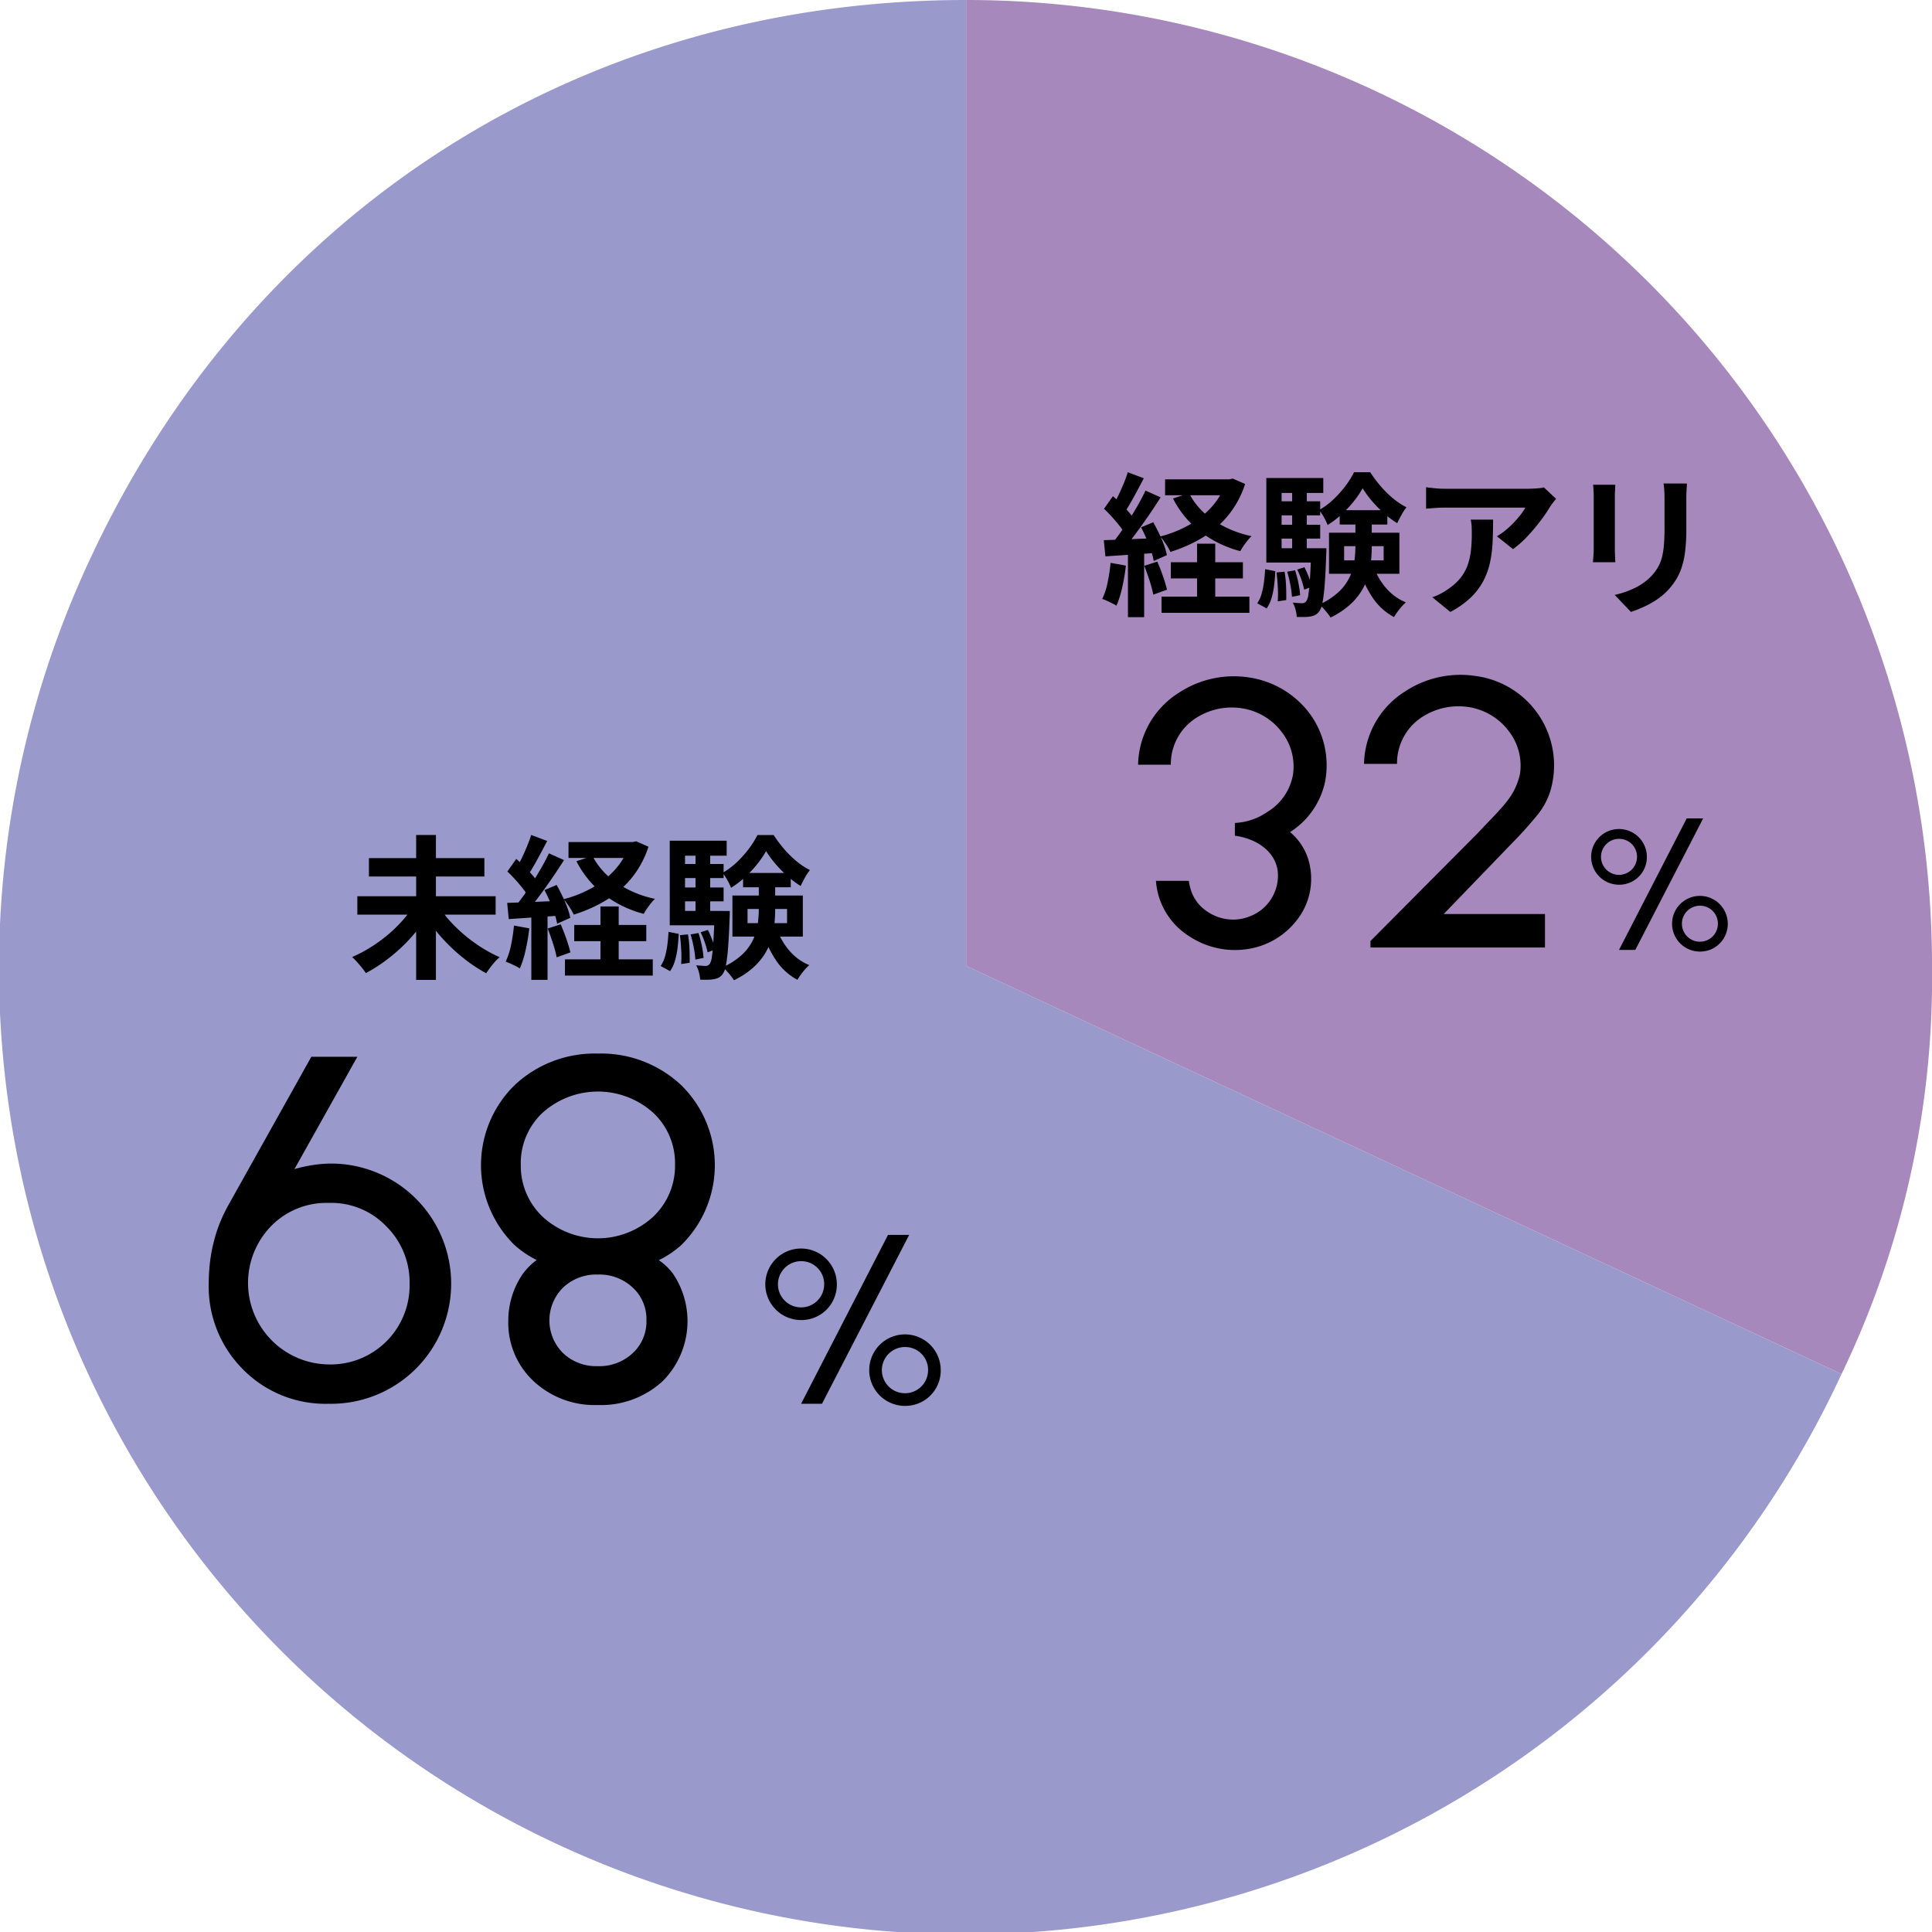
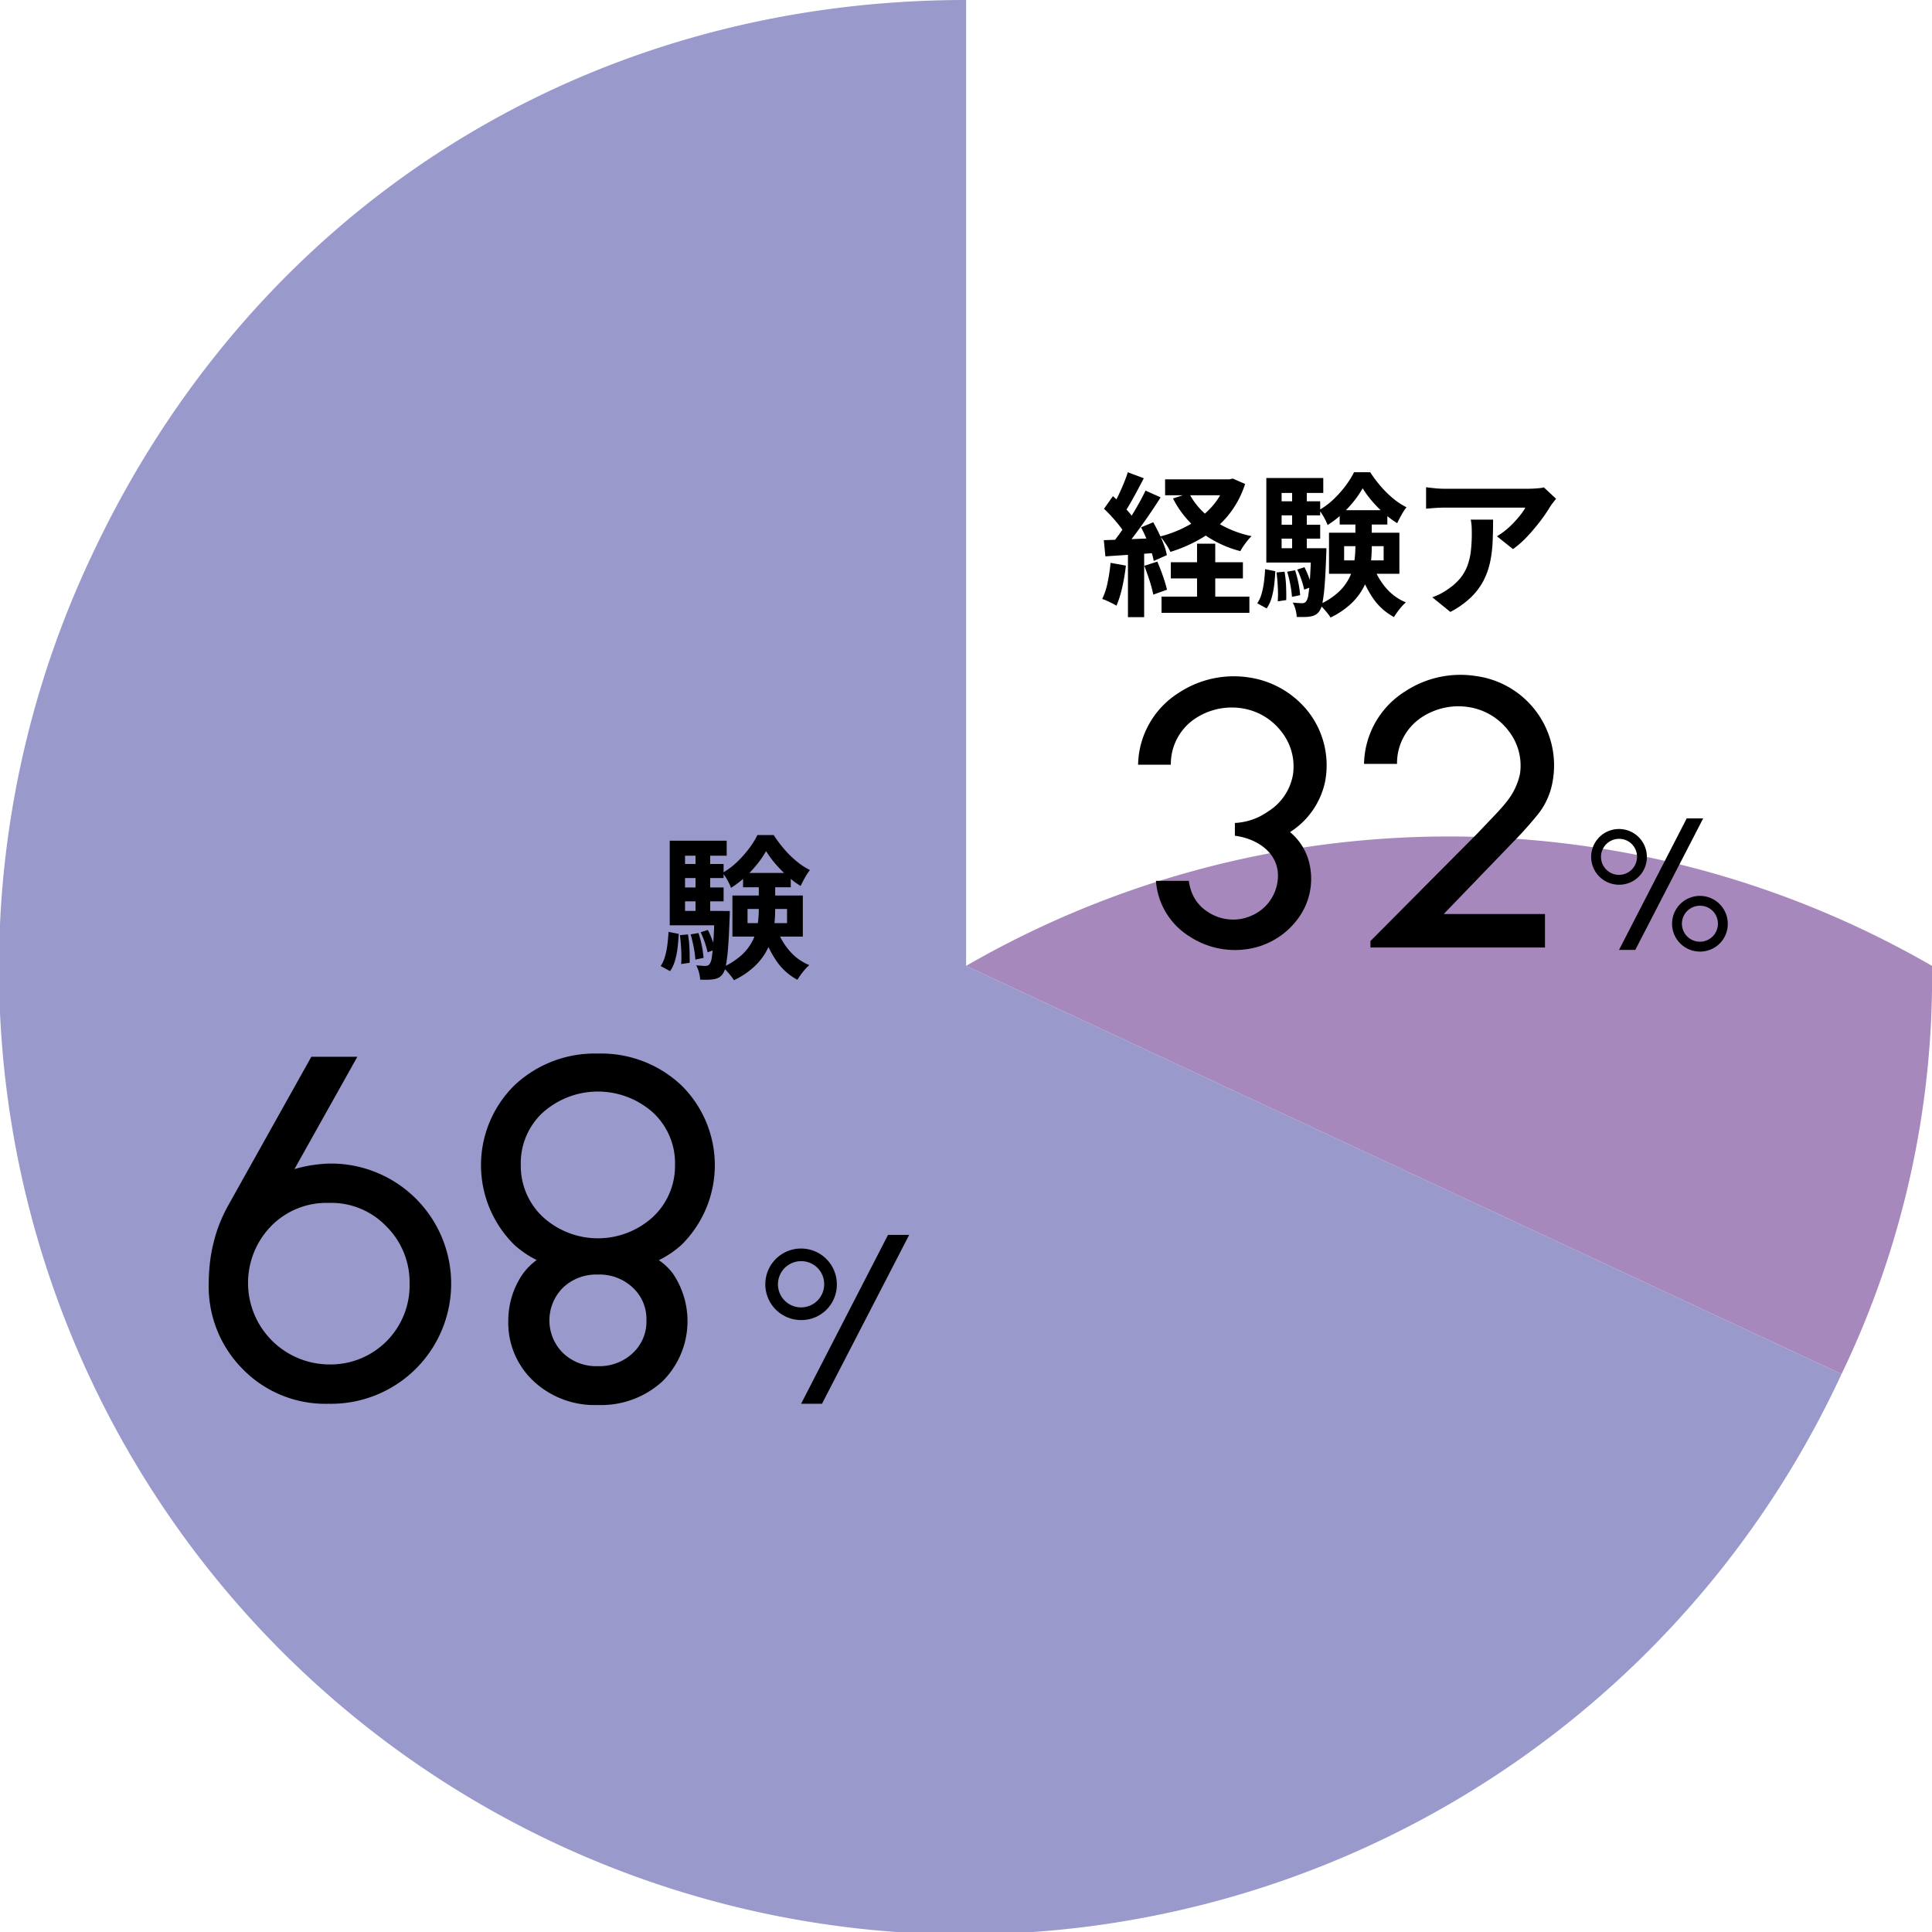
<svg xmlns="http://www.w3.org/2000/svg" id="グループ_8160" data-name="グループ 8160" width="269.413" height="269.413" viewBox="0 0 269.413 269.413">
  <defs>
    <clipPath id="clip-path">
      <rect id="長方形_4183" data-name="長方形 4183" width="269.413" height="269.413" fill="none" />
    </clipPath>
  </defs>
  <g id="グループ_8159" data-name="グループ 8159" clip-path="url(#clip-path)">
    <path id="パス_37482" data-name="パス 37482" d="M134.722,134.69l122.071,56.923A134.691,134.691,0,1,1,12.651,77.768C35.287,29.226,81.163,0,134.722,0Z" transform="translate(0)" fill="#99c" />
-     <path id="パス_37483" data-name="パス 37483" d="M130.406,134.69V0A134.691,134.691,0,0,1,265.1,134.69a127.376,127.376,0,0,1-12.619,56.923Z" transform="translate(4.316)" fill="#a688bd" />
+     <path id="パス_37483" data-name="パス 37483" d="M130.406,134.69A134.691,134.691,0,0,1,265.1,134.69a127.376,127.376,0,0,1-12.619,56.923Z" transform="translate(4.316)" fill="#a688bd" />
    <path id="パス_37484" data-name="パス 37484" d="M149.947,76.378l2.13.387a26.945,26.945,0,0,1-.517,3.056,14.372,14.372,0,0,1-.8,2.539,4.674,4.674,0,0,0-.581-.334q-.366-.183-.743-.354a5.321,5.321,0,0,0-.656-.258,9.888,9.888,0,0,0,.753-2.315,24.685,24.685,0,0,0,.409-2.721M149,73.213q1.485-.043,3.552-.129t4.2-.173l-.022,2.046q-2,.149-3.97.279t-3.541.238Zm.022-4.369,1.248-1.766q.559.5,1.152,1.087t1.1,1.184a6.486,6.486,0,0,1,.763,1.065l-1.313,2a7.136,7.136,0,0,0-.742-1.142q-.485-.623-1.066-1.269t-1.141-1.162m5.789-2.54,2.11.947q-.775,1.227-1.7,2.571t-1.851,2.583q-.925,1.24-1.743,2.164l-1.507-.84q.6-.733,1.249-1.648t1.281-1.914q.634-1,1.194-2t.968-1.862m-2.475-2.561,2.239.84q-.431.817-.9,1.7t-.926,1.679q-.452.8-.861,1.377l-1.722-.731q.387-.668.8-1.506t.775-1.722q.366-.882.6-1.635m.022,10.611h2.26v9.6h-2.26Zm1.83-2.927,1.7-.711q.409.731.807,1.56t.689,1.615a8,8,0,0,1,.4,1.41l-1.83.818a9.77,9.77,0,0,0-.376-1.432q-.27-.807-.635-1.667t-.753-1.593m.452,5.359,1.808-.581q.409.925.785,2.012t.57,1.905l-1.915.688a15.657,15.657,0,0,0-.517-1.947q-.366-1.131-.731-2.078m11.386-12.053h.473l.473-.107,1.722.753a13.443,13.443,0,0,1-2.368,4.391,14.011,14.011,0,0,1-3.572,3.089,20.06,20.06,0,0,1-4.477,1.991,8.191,8.191,0,0,0-.634-1.109,9.114,9.114,0,0,0-.786-1.043,16.333,16.333,0,0,0,4.015-1.6,12.48,12.48,0,0,0,3.186-2.55,9.527,9.527,0,0,0,1.969-3.423ZM157.05,81.091H169.3v2.26H157.05Zm.495-16.358h9.212V66.95h-9.212Zm.8,11.558h10.051v2.26H158.341Zm2.539-9.621a10.151,10.151,0,0,0,3.391,3.756,14.919,14.919,0,0,0,5.327,2.227,7.684,7.684,0,0,0-.85.99,9.78,9.78,0,0,0-.721,1.1,15.578,15.578,0,0,1-5.607-2.734,13.822,13.822,0,0,1-3.777-4.607ZM162,73.708h2.539v8.825H162Z" transform="translate(4.925 2.11)" />
    <path id="パス_37485" data-name="パス 37485" d="M170.8,77.259l1.421.28q-.045.99-.162,1.959a10.91,10.91,0,0,1-.366,1.8,4.838,4.838,0,0,1-.678,1.432l-1.313-.711a4.441,4.441,0,0,0,.6-1.3,11.085,11.085,0,0,0,.334-1.635q.118-.893.162-1.819m.171-12.72h7.942v2.087H173.1v9.083h-2.131Zm0,9.793h7.383v2h-7.383Zm1.227-6.544h6.284v1.959H172.2Zm0,3.272h6.284V73H172.2Zm.193,6.651,1.12-.107a14.906,14.906,0,0,1,.215,2.055q.042,1.11.022,1.905l-1.184.173a15.633,15.633,0,0,0,.01-1.937q-.054-1.12-.183-2.088m1.486-.107,1.1-.194a13.819,13.819,0,0,1,.474,1.8,13.045,13.045,0,0,1,.237,1.667l-1.141.237a14.334,14.334,0,0,0-.226-1.689,16.35,16.35,0,0,0-.441-1.818m.689-11.86h2.045v9.685h-2.045Zm2.668,8.588h2.11c0,.431-.008.717-.022.861q-.087,2.6-.216,4.219a23.488,23.488,0,0,1-.3,2.486,2.945,2.945,0,0,1-.431,1.194,1.667,1.667,0,0,1-.56.527,2.2,2.2,0,0,1-.71.226,4.856,4.856,0,0,1-.829.075c-.338.007-.693,0-1.065-.01a4.929,4.929,0,0,0-.173-1.033,4.068,4.068,0,0,0-.387-.969q.429.043.775.065c.229.014.415.022.56.022a.661.661,0,0,0,.3-.065.852.852,0,0,0,.258-.215,2.254,2.254,0,0,0,.29-.926q.118-.71.216-2.174t.183-3.918Zm-1.959,2.97,1.011-.323a13.036,13.036,0,0,1,.614,1.4,8.492,8.492,0,0,1,.4,1.334l-1.054.387a10.922,10.922,0,0,0-.377-1.355,11.483,11.483,0,0,0-.592-1.442M184.4,65.981a12.978,12.978,0,0,1-1.227,1.808,16,16,0,0,1-1.69,1.808,13.372,13.372,0,0,1-1.969,1.507A7.6,7.6,0,0,0,179,70.016a6.664,6.664,0,0,0-.667-1,10.042,10.042,0,0,0,1.969-1.464,14.786,14.786,0,0,0,1.69-1.883,11.983,11.983,0,0,0,1.206-1.926h2.259a17.923,17.923,0,0,0,1.442,1.926,14.059,14.059,0,0,0,1.744,1.722,9.9,9.9,0,0,0,1.872,1.238,7.9,7.9,0,0,0-.7,1.065q-.355.635-.592,1.152a12.467,12.467,0,0,1-1.83-1.367,18.078,18.078,0,0,1-1.679-1.711,13.693,13.693,0,0,1-1.312-1.787m-1.012,3.939h2.282v4.218a19.551,19.551,0,0,1-.184,2.636,9.45,9.45,0,0,1-.775,2.648,8.618,8.618,0,0,1-1.733,2.464A11.19,11.19,0,0,1,179.926,84a6.137,6.137,0,0,0-.441-.613q-.27-.335-.57-.668a4.1,4.1,0,0,0-.56-.527,10.039,10.039,0,0,0,2.7-1.754,6.941,6.941,0,0,0,1.506-2.023,7.615,7.615,0,0,0,.667-2.163,14.806,14.806,0,0,0,.161-2.152Zm-3.68,2.259h9.814V77.9h-9.814Zm1.485-3.142h6.65v2H181.2Zm.624,7h5.51V74.053h-5.51Zm4.068.753a9.53,9.53,0,0,0,1.733,3.046,7.256,7.256,0,0,0,2.809,2.055,5.613,5.613,0,0,0-.592.593,9.4,9.4,0,0,0-.592.742c-.187.258-.344.495-.473.711a8.241,8.241,0,0,1-2.982-2.712,15.093,15.093,0,0,1-1.862-3.939Z" transform="translate(5.617 2.11)" />
    <path id="パス_37486" data-name="パス 37486" d="M210.617,67.378c-.116.144-.258.327-.432.55s-.307.412-.408.57a21.144,21.144,0,0,1-1.312,1.927,27.55,27.55,0,0,1-1.808,2.152,13.635,13.635,0,0,1-2.045,1.818l-2.239-1.786a10.44,10.44,0,0,0,1.27-.9,11.911,11.911,0,0,0,1.152-1.087q.527-.57.926-1.087a6.553,6.553,0,0,0,.613-.926H195.12q-.668,0-1.27.043t-1.358.107V65.764q.626.087,1.291.151t1.336.064h11.6q.3,0,.731-.021t.851-.065a3.047,3.047,0,0,0,.613-.107Zm-8.781,2.906q0,1.593-.064,3.078a17.4,17.4,0,0,1-.355,2.852,10.291,10.291,0,0,1-.926,2.593,9.18,9.18,0,0,1-1.754,2.324,12.288,12.288,0,0,1-2.863,2.024l-2.518-2.046a8.37,8.37,0,0,0,1.1-.463,7.893,7.893,0,0,0,1.162-.72,7.648,7.648,0,0,0,1.668-1.507,6.222,6.222,0,0,0,.979-1.733,8.92,8.92,0,0,0,.473-2.045,21.308,21.308,0,0,0,.129-2.422q0-.494-.022-.958a6.29,6.29,0,0,0-.129-.979Z" transform="translate(6.372 2.177)" />
-     <path id="パス_37487" data-name="パス 37487" d="M218.135,65.437q-.022.387-.041.763c-.017.251-.023.549-.023.894v7.275c0,.273.006.589.023.946s.027.667.041.926h-3.121c.015-.2.036-.488.065-.861s.044-.717.044-1.033V67.094c0-.2-.009-.463-.023-.785s-.035-.614-.065-.872Zm9.987-.173c-.014.3-.032.627-.054.979s-.031.743-.031,1.173v4.262a24.21,24.21,0,0,1-.163,3.014,11.846,11.846,0,0,1-.482,2.26,8.078,8.078,0,0,1-.786,1.711,10.109,10.109,0,0,1-1.066,1.41,8.838,8.838,0,0,1-1.634,1.388,13.276,13.276,0,0,1-1.864,1.033,17.726,17.726,0,0,1-1.73.678L218.049,80.8a12.651,12.651,0,0,0,2.916-1.022,8.059,8.059,0,0,0,2.271-1.69,6.767,6.767,0,0,0,.9-1.248,5.572,5.572,0,0,0,.528-1.388,11.4,11.4,0,0,0,.258-1.732c.051-.647.075-1.384.075-2.217v-4.09c0-.43-.011-.821-.033-1.173s-.054-.678-.1-.979Z" transform="translate(7.117 2.16)" />
-     <path id="パス_37488" data-name="パス 37488" d="M56.007,122.733l2.239.926a22.559,22.559,0,0,1-1.765,2.486,23.131,23.131,0,0,1-2.142,2.292,24.552,24.552,0,0,1-2.389,1.969,21.079,21.079,0,0,1-2.508,1.56,7.483,7.483,0,0,0-.549-.752c-.223-.273-.451-.542-.689-.808a7.6,7.6,0,0,0-.678-.678,19.318,19.318,0,0,0,2.486-1.3,21.094,21.094,0,0,0,2.358-1.689,19.642,19.642,0,0,0,2.045-1.947,16.016,16.016,0,0,0,1.592-2.056m-7.748-1.486H67.543v2.561H48.258Zm1.615-5.315h16.1v2.561h-16.1Zm6.586-3.228h2.755v20.209H56.459Zm3.228,10.051a14.245,14.245,0,0,0,1.582,2.055,20.65,20.65,0,0,0,2.056,1.948,22,22,0,0,0,2.336,1.689,18.731,18.731,0,0,0,2.442,1.3,5.3,5.3,0,0,0-.656.634c-.237.267-.463.541-.678.83s-.4.544-.538.775a20.325,20.325,0,0,1-2.475-1.572,24.847,24.847,0,0,1-4.488-4.282,22.621,22.621,0,0,1-1.754-2.475Z" transform="translate(1.573 3.73)" />
-     <path id="パス_37489" data-name="パス 37489" d="M69.419,125.338l2.13.387a27.183,27.183,0,0,1-.517,3.056,14.372,14.372,0,0,1-.8,2.539,4.544,4.544,0,0,0-.581-.334c-.245-.122-.492-.24-.743-.354a5.322,5.322,0,0,0-.656-.258,9.9,9.9,0,0,0,.753-2.315,24.94,24.94,0,0,0,.409-2.721m-.947-3.164q1.485-.043,3.552-.129t4.2-.173l-.022,2.046q-2,.149-3.971.279t-3.54.238Zm.022-4.369,1.248-1.766q.559.5,1.152,1.087t1.1,1.184a6.436,6.436,0,0,1,.764,1.065l-1.313,2a7.081,7.081,0,0,0-.743-1.142q-.484-.623-1.065-1.269T68.494,117.8m5.789-2.54,2.11.947q-.775,1.227-1.7,2.571t-1.851,2.583q-.925,1.24-1.743,2.164l-1.507-.84q.6-.733,1.249-1.648t1.28-1.914q.635-1,1.2-2t.968-1.862M71.808,112.7l2.239.84q-.431.817-.9,1.7t-.926,1.679q-.452.8-.861,1.377l-1.722-.731q.387-.668.8-1.506t.775-1.722q.366-.882.6-1.635m.022,10.611h2.26v9.6h-2.26Zm1.83-2.927,1.7-.711q.408.731.807,1.56t.689,1.615a8.186,8.186,0,0,1,.4,1.41l-1.83.818a9.9,9.9,0,0,0-.376-1.432q-.27-.807-.635-1.667t-.753-1.593m.452,5.359,1.808-.581q.408.925.785,2.012t.57,1.905l-1.915.688a15.661,15.661,0,0,0-.517-1.947q-.367-1.131-.731-2.078M85.5,113.693h.473l.473-.107,1.722.753a13.444,13.444,0,0,1-2.368,4.391,14.031,14.031,0,0,1-3.572,3.089,20.059,20.059,0,0,1-4.477,1.991,8.42,8.42,0,0,0-.634-1.109,9.236,9.236,0,0,0-.786-1.043,16.349,16.349,0,0,0,4.015-1.6,12.515,12.515,0,0,0,3.185-2.55,9.53,9.53,0,0,0,1.97-3.423Zm-8.976,16.358H88.768v2.26H76.522Zm.495-16.358h9.212v2.217H77.017Zm.8,11.558H87.864v2.26H77.813Zm2.539-9.621a10.148,10.148,0,0,0,3.39,3.756,14.924,14.924,0,0,0,5.328,2.227,7.6,7.6,0,0,0-.85.99,9.777,9.777,0,0,0-.721,1.1,15.578,15.578,0,0,1-5.607-2.734,13.823,13.823,0,0,1-3.777-4.607Zm1.12,7.039h2.539v8.825H81.472Z" transform="translate(2.259 3.73)" />
    <path id="パス_37490" data-name="パス 37490" d="M90.272,126.219l1.421.28q-.045.99-.162,1.959a10.91,10.91,0,0,1-.366,1.8,4.839,4.839,0,0,1-.678,1.432l-1.313-.711a4.441,4.441,0,0,0,.6-1.3,11.08,11.08,0,0,0,.334-1.635q.118-.893.162-1.819m.171-12.72h7.942v2.087H92.575v9.083H90.444Zm0,9.793h7.383v2H90.444Zm1.227-6.544h6.284v1.959H91.671Zm0,3.272h6.284v1.937H91.671Zm.193,6.651,1.12-.107a14.908,14.908,0,0,1,.215,2.055q.042,1.11.022,1.905l-1.184.173a15.636,15.636,0,0,0,.01-1.937q-.054-1.12-.183-2.088m1.486-.107,1.1-.194a13.821,13.821,0,0,1,.474,1.8,13.046,13.046,0,0,1,.237,1.667l-1.141.237a14.331,14.331,0,0,0-.226-1.689,16.349,16.349,0,0,0-.441-1.818m.689-11.86h2.044v9.685H94.039Zm2.668,8.588h2.11c0,.431-.008.717-.022.861q-.087,2.6-.216,4.219a23.491,23.491,0,0,1-.3,2.486,2.944,2.944,0,0,1-.431,1.194,1.668,1.668,0,0,1-.56.527,2.2,2.2,0,0,1-.71.226,4.856,4.856,0,0,1-.829.075c-.338.007-.693,0-1.065-.01a4.931,4.931,0,0,0-.173-1.033,4.068,4.068,0,0,0-.387-.969q.429.043.775.065c.229.014.415.022.56.022a.661.661,0,0,0,.3-.065.852.852,0,0,0,.258-.215,2.255,2.255,0,0,0,.29-.926q.118-.71.216-2.174t.183-3.918Zm-1.959,2.97,1.011-.323a13.036,13.036,0,0,1,.614,1.4,8.492,8.492,0,0,1,.4,1.334l-1.054.387a10.926,10.926,0,0,0-.377-1.355,11.48,11.48,0,0,0-.592-1.442m9.126-11.322a12.98,12.98,0,0,1-1.227,1.808,16,16,0,0,1-1.69,1.808,13.373,13.373,0,0,1-1.969,1.507,7.6,7.6,0,0,0-.517-1.088,6.662,6.662,0,0,0-.667-1,10.041,10.041,0,0,0,1.969-1.464,14.785,14.785,0,0,0,1.69-1.883,11.985,11.985,0,0,0,1.206-1.926h2.259a17.929,17.929,0,0,0,1.442,1.926,14.058,14.058,0,0,0,1.744,1.722,9.9,9.9,0,0,0,1.872,1.238,7.908,7.908,0,0,0-.7,1.065q-.355.635-.592,1.152a12.466,12.466,0,0,1-1.83-1.367,18.075,18.075,0,0,1-1.679-1.711,13.7,13.7,0,0,1-1.312-1.787m-1.012,3.939h2.282V123.1a19.546,19.546,0,0,1-.184,2.636,9.45,9.45,0,0,1-.775,2.648,8.618,8.618,0,0,1-1.733,2.464,11.191,11.191,0,0,1-3.056,2.11,6.135,6.135,0,0,0-.441-.613q-.27-.335-.57-.668a4.1,4.1,0,0,0-.56-.527,10.038,10.038,0,0,0,2.7-1.754,6.941,6.941,0,0,0,1.506-2.023,7.615,7.615,0,0,0,.667-2.163,14.8,14.8,0,0,0,.161-2.152Zm-3.68,2.259H109v5.725H99.183ZM100.667,118h6.65v2h-6.65Zm.624,7h5.51v-1.979h-5.51Zm4.068.753a9.53,9.53,0,0,0,1.733,3.046,7.256,7.256,0,0,0,2.809,2.055,5.613,5.613,0,0,0-.592.593,9.4,9.4,0,0,0-.592.742c-.187.258-.344.495-.473.711a8.241,8.241,0,0,1-2.982-2.712,15.093,15.093,0,0,1-1.862-3.939Z" transform="translate(2.952 3.73)" />
    <path id="パス_37491" data-name="パス 37491" d="M108.289,178.5a4.987,4.987,0,1,1,4.987-4.987,4.933,4.933,0,0,1-4.987,4.987m0-8.21a3.223,3.223,0,1,0,3.222,3.223,3.189,3.189,0,0,0-3.222-3.223" transform="translate(3.419 5.578)" />
-     <path id="パス_37492" data-name="パス 37492" d="M122.311,190.087A4.986,4.986,0,1,1,127.3,185.1a4.933,4.933,0,0,1-4.986,4.986m0-8.208a3.222,3.222,0,1,0,3.222,3.222,3.187,3.187,0,0,0-3.222-3.222" transform="translate(3.883 5.962)" />
    <path id="パス_37493" data-name="パス 37493" d="M120.254,166.684l-12.124,23.552h2.914l12.16-23.552Z" transform="translate(3.579 5.517)" />
    <path id="パス_37494" data-name="パス 37494" d="M89.728,171.022a13.646,13.646,0,0,0,3.144-2.126,15.615,15.615,0,0,0,.007-22.246,16.277,16.277,0,0,0-11.651-4.438,16.278,16.278,0,0,0-11.651,4.438,15.617,15.617,0,0,0,.007,22.246A13.675,13.675,0,0,0,72.692,171a8.853,8.853,0,0,0-2,2.026,11.493,11.493,0,0,0-1.96,6.388,11.144,11.144,0,0,0,3.5,8.455,12.467,12.467,0,0,0,8.965,3.35,12.683,12.683,0,0,0,9.022-3.292,11.826,11.826,0,0,0,1.46-15.048,8.362,8.362,0,0,0-1.953-1.86M73.544,150.438a11.536,11.536,0,0,1,15.366,0,9.632,9.632,0,0,1,3.071,7.332A9.733,9.733,0,0,1,88.894,165a11.377,11.377,0,0,1-15.333,0,9.736,9.736,0,0,1-3.087-7.235,9.631,9.631,0,0,1,3.07-7.332m14.45,28.979a5.966,5.966,0,0,1-1.916,4.577A6.779,6.779,0,0,1,81.2,185.8a6.7,6.7,0,0,1-4.82-1.809,6.425,6.425,0,0,1,0-9.155,6.7,6.7,0,0,1,4.82-1.809,6.779,6.779,0,0,1,4.879,1.81A5.967,5.967,0,0,1,87.994,179.417Z" transform="translate(2.149 4.707)" />
    <path id="パス_37495" data-name="パス 37495" d="M32.952,186.237a16.13,16.13,0,0,0,11.936,4.795,16.75,16.75,0,1,0,0-33.493,19.273,19.273,0,0,0-4.762.771L48.9,142.641H42.484l-11.576,20.7a22.276,22.276,0,0,0-1.165,2.43,19.6,19.6,0,0,0-.838,2.577,21.51,21.51,0,0,0-.567,3.038h0a26.138,26.138,0,0,0-.164,2.867,16.333,16.333,0,0,0,4.779,11.983m3.93-19.989a10.778,10.778,0,0,1,8.007-3.224,10.623,10.623,0,0,1,8.051,3.269,10.966,10.966,0,0,1,3.242,7.962,11.02,11.02,0,0,1-11.293,11.292,11.367,11.367,0,0,1-8.007-19.3" transform="translate(0.933 4.721)" />
    <path id="パス_37496" data-name="パス 37496" d="M218.658,119.667a3.884,3.884,0,1,1,3.884-3.884,3.842,3.842,0,0,1-3.884,3.884m0-6.395a2.51,2.51,0,1,0,2.51,2.51,2.484,2.484,0,0,0-2.51-2.51" transform="translate(7.109 3.704)" />
    <path id="パス_37497" data-name="パス 37497" d="M229.579,128.692a3.883,3.883,0,1,1,3.883-3.883,3.843,3.843,0,0,1-3.883,3.883m0-6.393a2.509,2.509,0,1,0,2.509,2.509,2.482,2.482,0,0,0-2.509-2.509" transform="translate(7.47 4.003)" />
    <path id="パス_37498" data-name="パス 37498" d="M227.977,110.464l-9.444,18.345h2.27l9.47-18.345Z" transform="translate(7.233 3.656)" />
    <path id="パス_37499" data-name="パス 37499" d="M179.7,105.958a12.175,12.175,0,0,0-2.159-9.484,12.909,12.909,0,0,0-8.43-5.022,13.933,13.933,0,0,0-9.839,2.15,12.108,12.108,0,0,0-5.654,10.017h4.568a7.624,7.624,0,0,1,3.643-6.6,9.23,9.23,0,0,1,6.456-1.241,8.58,8.58,0,0,1,5.407,3.34,7.776,7.776,0,0,1,1.521,5.892,7.55,7.55,0,0,1-3.46,5.118,10.724,10.724,0,0,1-1.177.708,8.694,8.694,0,0,1-3.46.9v1.784c3.037.389,6.01,2.3,6.01,5.581a6.1,6.1,0,0,1-3.981,5.681,6.189,6.189,0,0,1-1.216.341,6.358,6.358,0,0,1-4.565-.968,5.619,5.619,0,0,1-2.479-3.4,5.977,5.977,0,0,1-.19-.946h-4.584a9.939,9.939,0,0,0,4.691,7.76,11.53,11.53,0,0,0,8.074,1.754,10.651,10.651,0,0,0,6.935-4.106,9.3,9.3,0,0,0,1.77-7.478,8.07,8.07,0,0,0-2.772-4.73,11.03,11.03,0,0,0,4.892-7.054" transform="translate(5.085 3.022)" />
    <path id="パス_37500" data-name="パス 37500" d="M208.258,110.674a9.991,9.991,0,0,0,2.147-4.658,12.567,12.567,0,0,0-10.687-14.759,14.029,14.029,0,0,0-9.907,2.165,12.2,12.2,0,0,0-5.694,10.087h4.6a7.677,7.677,0,0,1,3.669-6.643,9.289,9.289,0,0,1,6.5-1.25,8.64,8.64,0,0,1,5.445,3.364,7.829,7.829,0,0,1,1.531,5.932,9.227,9.227,0,0,1-1.806,3.8c-.868,1.142-2.283,2.527-4.019,4.384l-15.024,15.114v.9h24.337v-4.67H195.232l10.057-10.43s1.324-1.324,2.968-3.334" transform="translate(6.094 3.015)" />
  </g>
</svg>